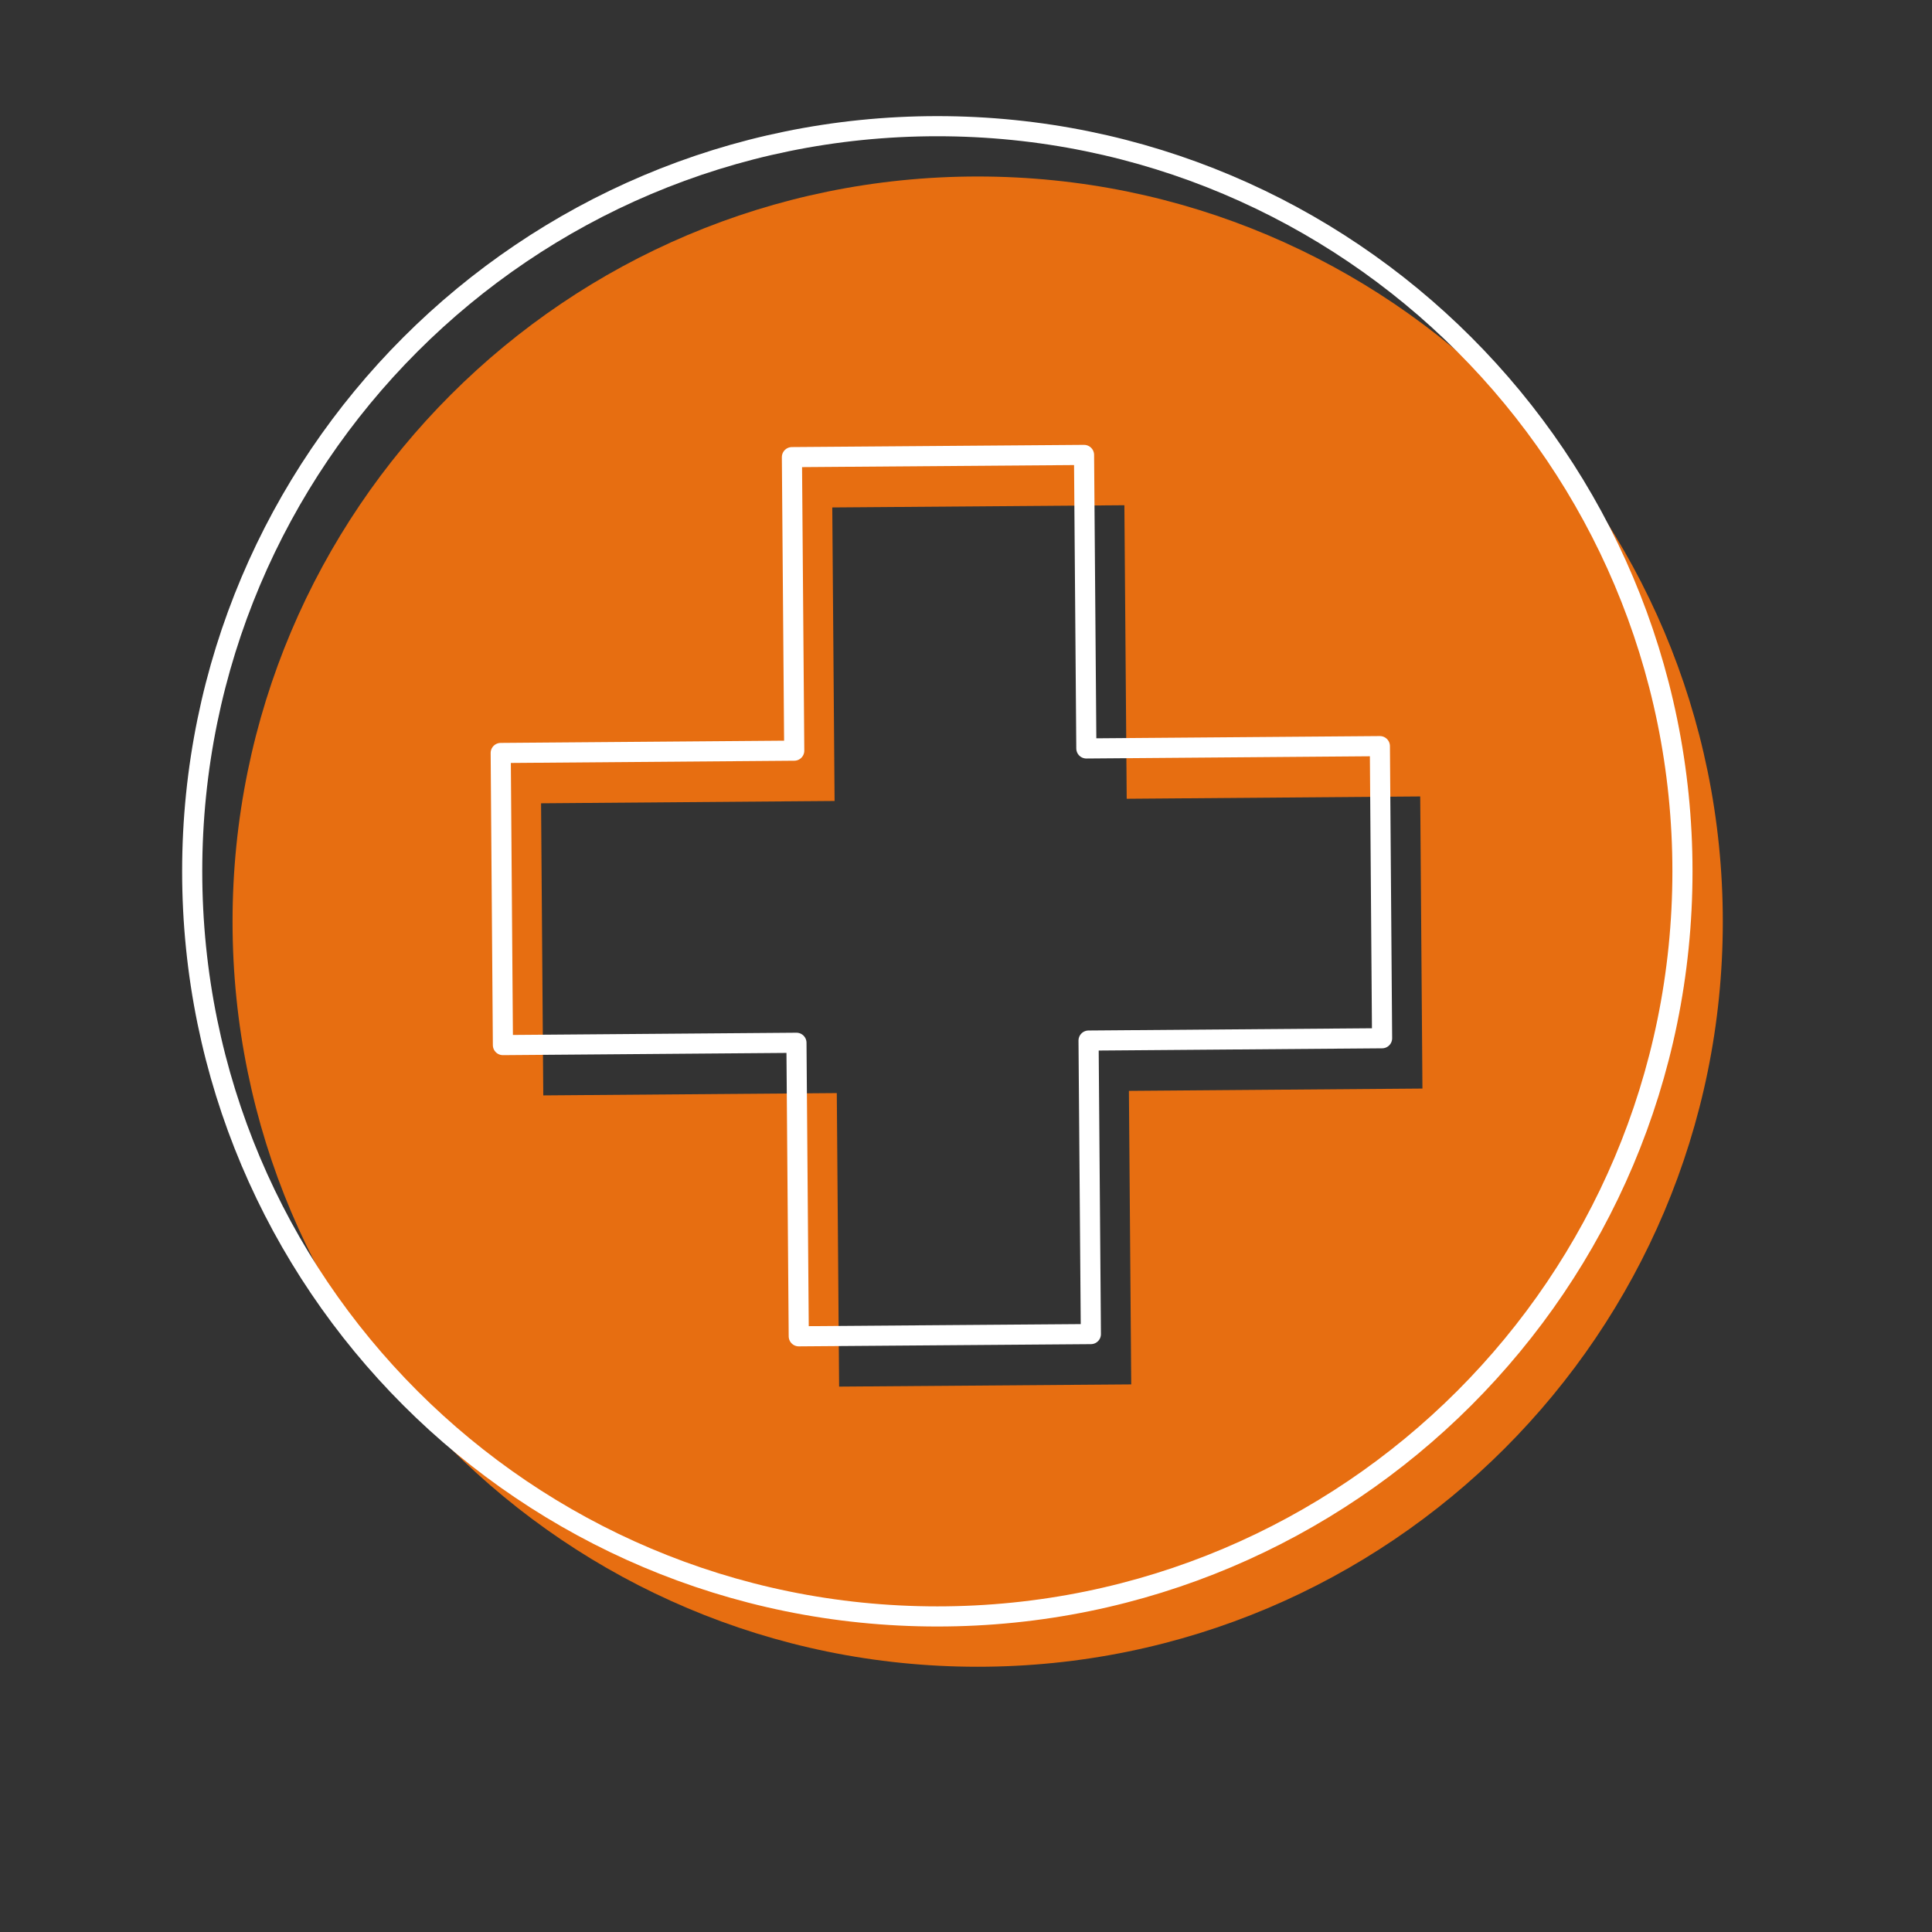
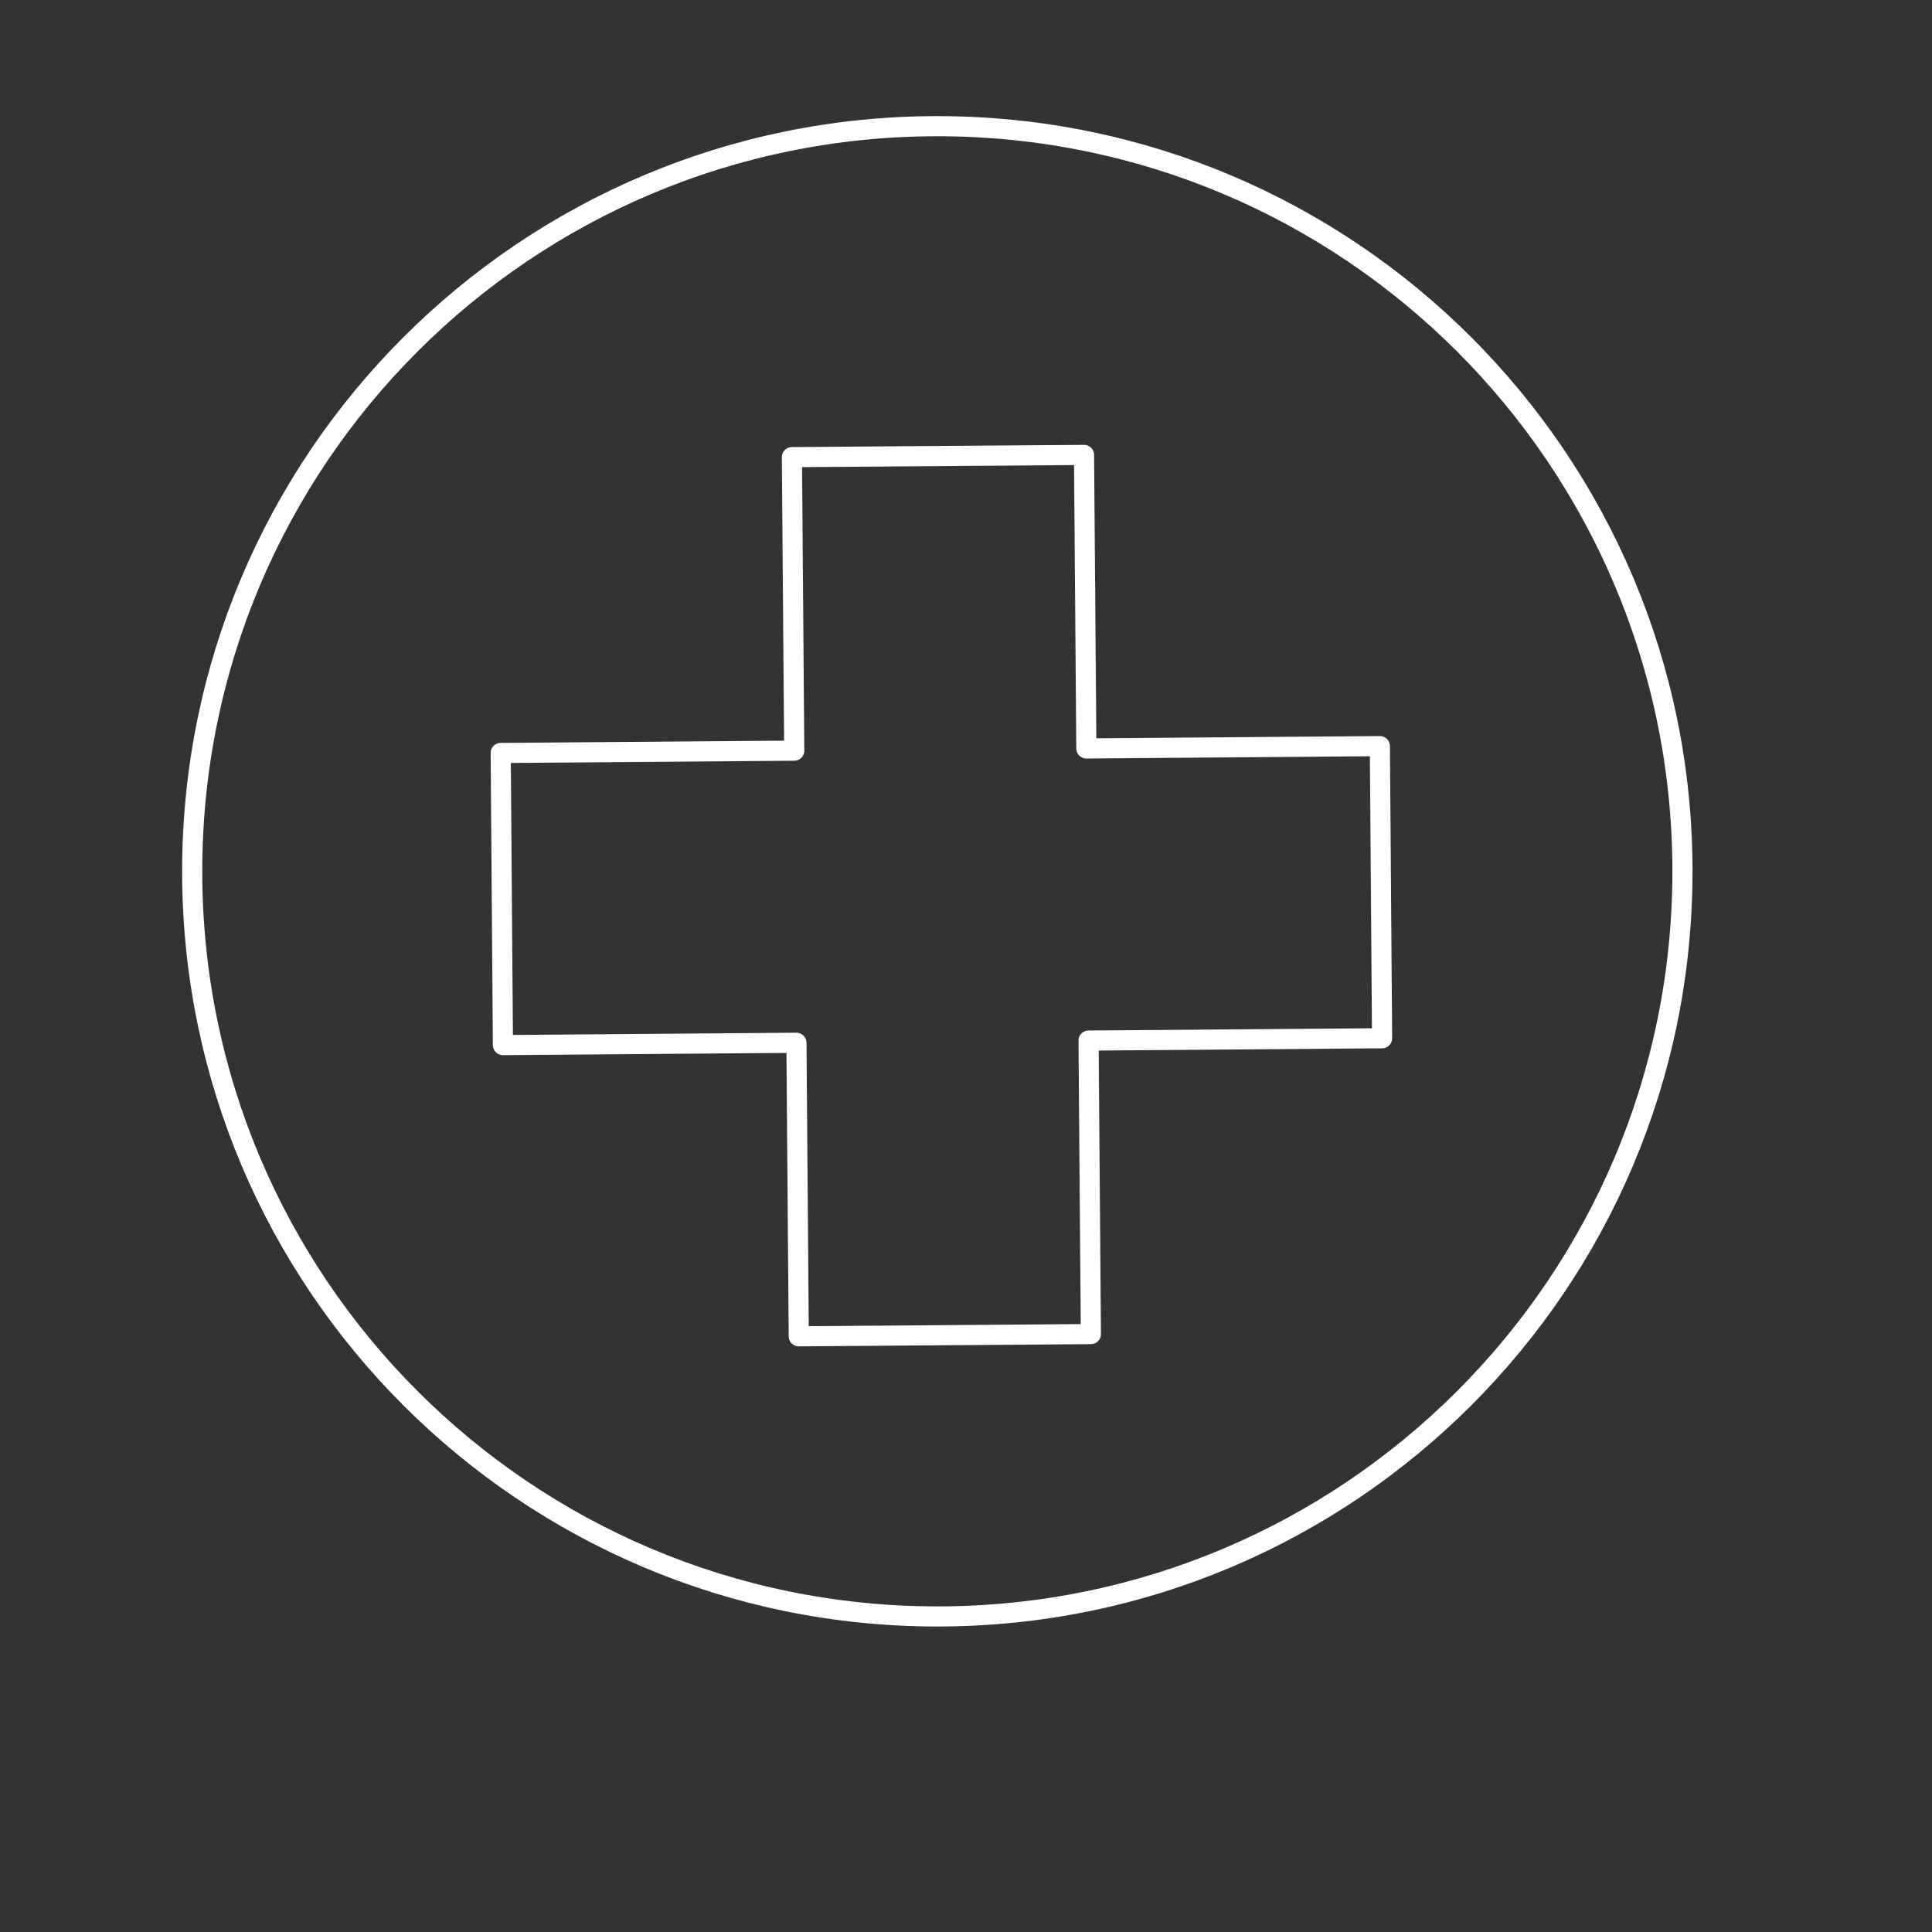
<svg xmlns="http://www.w3.org/2000/svg" id="a" data-name="Layer 1" viewBox="0 0 192 192">
  <rect x="0" y="0" width="192" height="192" fill="#333333" stroke="none" />
-   <path d="m97.16,17.54c-40.9,0-74.05,33.15-74.05,74.05s33.15,74.05,74.05,74.05,74.05-33.15,74.05-74.05S138.05,17.54,97.16,17.54Zm15.26,120.04l-29.03.22-.23-29.17-29.17.23-.22-29.03,29.17-.23-.23-29.17,29.03-.22.23,29.17,29.17-.23.22,29.03-29.17.23.23,29.17Z" style="fill: #e76e11; stroke-width: 0px;" />
  <path d="m93.15,12.54c-40.9,0-74.05,33.15-74.05,74.05s33.15,74.05,74.05,74.05,74.05-33.15,74.05-74.05S134.05,12.54,93.15,12.54Zm15.26,120.04l-29.03.22-.23-29.17-29.17.23-.22-29.03,29.17-.23-.23-29.17,29.03-.22.23,29.17,29.17-.23.22,29.03-29.17.23.23,29.17Z" style="fill: none; stroke: #fff; stroke-linecap: round; stroke-linejoin: round; stroke-width: 2px;" />
</svg>